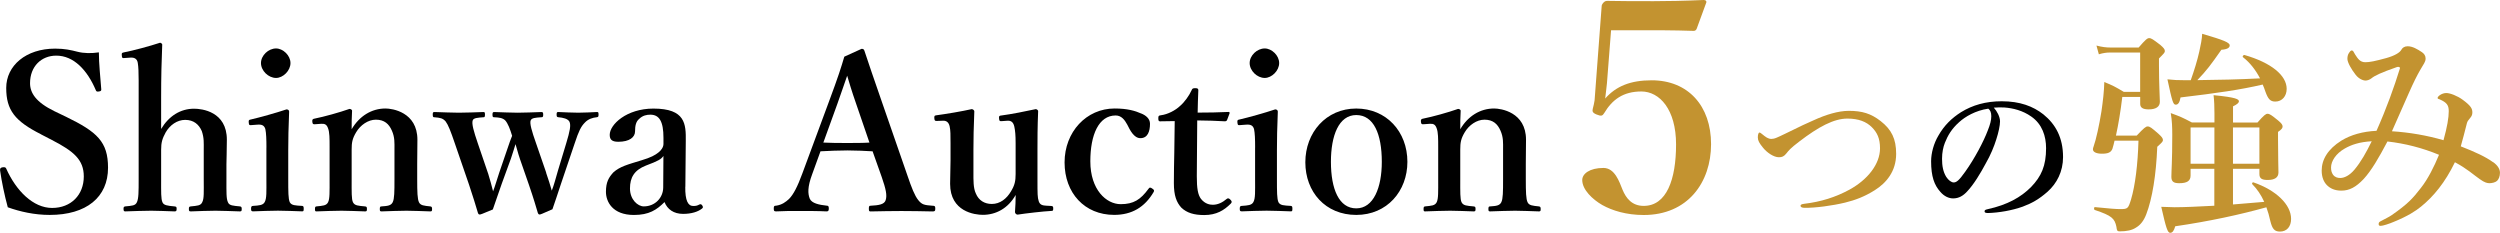
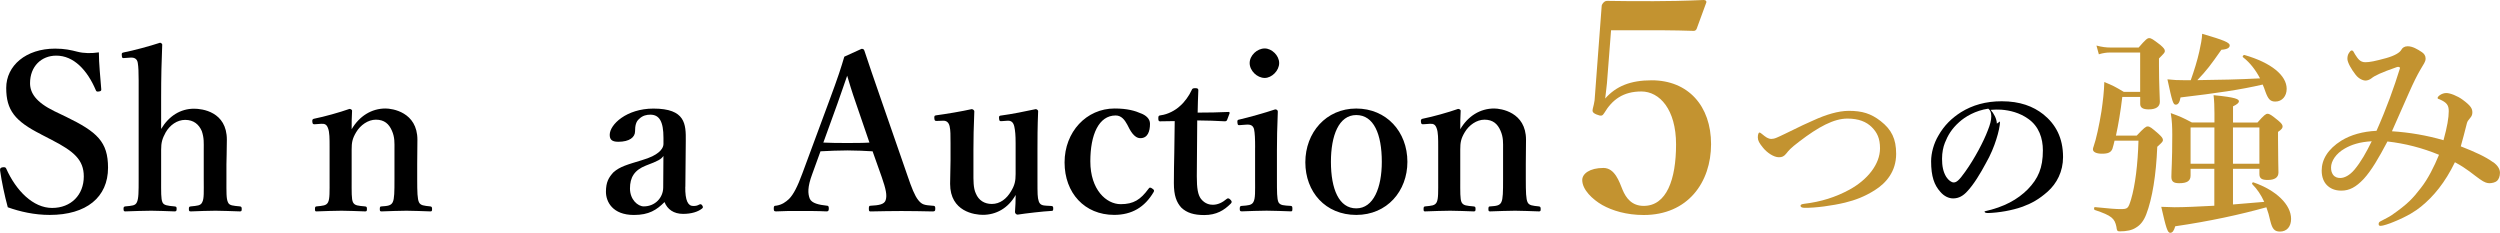
<svg xmlns="http://www.w3.org/2000/svg" id="_レイヤー_2" viewBox="0 0 594.98 55.41">
  <defs>
    <style>.cls-1{fill:#c39330;}</style>
  </defs>
  <g id="_デザイン">
    <g>
      <path d="m9.74,31.95C3.56,28.83,1.48,26.23,1.48,20.93s4.68-9.36,11.65-9.36c2.29,0,3.8.36,5.25.73,1.61.42,3.43.42,5.15.16,0,2.65.36,6.03.57,8.79,0,.26,0,.42-.52.52-.57.1-.68-.05-.78-.31-2.03-4.78-5.25-8.22-9.41-8.22-3.54,0-6.24,2.55-6.24,6.55,0,2.34,1.4,4.52,5.77,6.66l2.81,1.35c7.38,3.59,9.98,5.93,9.98,12.12,0,7.02-5.15,11.23-13.88,11.23-3.64,0-7.07-.78-9.98-1.82-.78-2.86-1.46-6.14-1.82-8.68-.05-.36-.05-.73.57-.83.57-.1.78.05.88.31,2.34,5.25,6.4,9.36,10.92,9.36s7.54-3.12,7.54-7.49c0-3.95-2.34-5.98-7.59-8.68l-2.6-1.35Z" />
      <path d="m38.34,30.71c1.82-3.07,4.58-4.84,7.85-4.84,1.87,0,7.8.68,7.8,7.38,0,2.86-.1,4.52-.1,5.88v3.54c0,3.07-.05,4.63.36,5.46.31.83,1.3.83,2.86.99.31.05.42.16.42.62,0,.52-.1.57-.47.57-1.98-.05-4.06-.16-5.77-.16-1.92,0-3.9.1-5.82.16-.42,0-.52-.05-.52-.57s.1-.57.47-.62c1.51-.16,2.34-.16,2.71-.99.47-.88.36-2.5.36-5.46v-7.07c0-1.56.1-2.76-.47-4.42-.68-1.56-1.92-2.65-3.95-2.65-1.92,0-3.64,1.25-4.63,2.96-.83,1.51-1.09,2.44-1.09,4.16v7.02c0,3.07-.05,4.63.31,5.46.31.73,1.14.83,2.86.99.42.05.52.1.52.57,0,.52-.1.62-.52.62-1.92-.05-3.8-.16-5.51-.16-1.87,0-4.16.1-6.19.16-.31,0-.42-.1-.42-.62,0-.42.1-.52.42-.57,1.61-.16,2.39-.16,2.76-.99.42-.88.42-2.5.42-5.46v-23.5c0-1.87-.05-3.28-.21-4.21-.16-.99-.83-1.3-1.72-1.25l-1.46.1c-.52.05-.57,0-.62-.62-.05-.57,0-.62.52-.73,2.18-.42,6.08-1.46,8.58-2.29.21,0,.52.26.52.42-.16,3.85-.26,7.64-.26,12.69v7.44Z" />
-       <path d="m63.41,35.13c0-1.98-.05-3.43-.26-4.42-.26-.83-.78-1.14-1.92-1.04l-1.35.1c-.52.05-.62.05-.68-.57-.05-.62,0-.68.57-.78,2.03-.47,5.98-1.56,8.42-2.39.36,0,.62.21.62.52-.16,3.8-.21,6.71-.21,9.2v6.81c0,3.12,0,4.73.36,5.56.42.78,1.3.78,2.96.88.31.05.36.21.36.68,0,.52-.05.62-.36.62-1.87-.05-4-.16-5.77-.16s-4.11.1-5.88.16c-.42,0-.52-.1-.52-.62,0-.47.1-.68.47-.68,1.51-.1,2.34-.16,2.76-.88.52-.88.42-2.55.42-5.56v-7.44Zm5.72-20.12c0,1.82-1.77,3.54-3.43,3.54-1.82,0-3.59-1.72-3.59-3.54s1.77-3.48,3.59-3.48c1.66,0,3.43,1.66,3.43,3.48Z" />
      <path d="m75.06,29.56c-.52.05-.68,0-.73-.57s.05-.68.62-.78c2.13-.42,5.88-1.46,8.22-2.29.31,0,.62.21.62.42-.1,1.46-.1,3.07-.1,4.42,1.82-3.12,4.73-4.94,8.06-4.94,1.56,0,7.59.83,7.59,7.44,0,1.92-.05,4.52-.05,5.77v3.59c0,3.12.05,4.73.42,5.51s1.2.83,2.7.99c.31.05.42.16.42.62s-.05.57-.42.57c-1.92-.05-3.9-.16-5.67-.16s-3.95.1-5.93.16c-.36,0-.42-.1-.42-.57,0-.52.1-.62.42-.62,1.4-.1,2.24-.16,2.65-.99s.42-2.5.42-5.51v-7.07c0-1.51.1-2.86-.62-4.47-.68-1.56-1.77-2.6-3.8-2.6-1.87,0-3.69,1.3-4.68,2.96-.94,1.56-1.09,2.5-1.09,4.16v7.02c0,3.12-.05,4.73.31,5.51.42.83,1.25.83,2.86.99.36.05.47.1.47.62s-.1.57-.47.57c-1.82-.05-3.85-.16-5.56-.16-1.87,0-4,.1-5.98.16-.31,0-.36-.1-.36-.57,0-.52.1-.57.36-.62,1.51-.16,2.34-.16,2.76-.99s.36-2.5.36-5.51v-7.7c0-1.92,0-3.43-.36-4.37-.31-.88-.73-1.14-1.61-1.09l-1.4.1Z" />
-       <path d="m129.97,41.11c.57,1.72.94,2.76,1.35,4.26.57-1.46.88-2.76,1.46-4.73l1.98-6.55c.88-2.91,1.14-4.26.78-5.1-.36-.73-1.51-.99-2.65-1.09-.31-.05-.42-.1-.42-.62,0-.57.1-.62.42-.62,1.25.05,3.28.16,4.73.16s3.07-.1,4.47-.16c.31,0,.36.1.36.62s-.1.57-.42.62c-.99.1-2.03.42-2.81,1.25-.94.94-1.46,1.98-2.44,4.94l-3.22,9.52c-.99,2.96-1.35,4.11-2.08,6.19-2.7,1.2-2.86,1.25-3.07,1.25-.16,0-.31-.1-.42-.42-.47-1.56-.88-3.07-2.13-6.71l-2.08-5.98c-.57-1.66-.78-2.7-1.09-3.64-.31.94-.52,1.77-1.09,3.43l-2.18,5.98c-1.25,3.48-1.51,4.47-2.13,6.14-2.7,1.14-2.91,1.2-3.12,1.2s-.31-.1-.42-.36c-.57-1.92-1.14-3.8-2.13-6.76l-3.38-9.83c-.99-2.91-1.56-4.37-2.18-5.2-.68-.78-1.3-.88-2.65-.99-.31,0-.42-.05-.42-.68,0-.52.1-.57.47-.57,1.92.05,4.06.16,5.72.16,1.92,0,3.85-.1,5.88-.16.26,0,.36.05.36.62,0,.52-.1.62-.31.62-1.4.1-2.39.16-2.6.73-.31.78.26,2.7,1.2,5.46l2.5,7.33c.47,1.46.78,2.76,1.14,4.11.52-1.35.88-2.7,1.46-4.42l1.87-5.46c.57-1.77.83-2.34,1.2-3.33-.47-1.56-.99-2.96-1.66-3.69-.62-.57-1.4-.68-2.65-.73-.26,0-.36-.1-.36-.62s.1-.62.42-.62c1.92.05,3.9.16,5.56.16s3.8-.1,5.67-.16c.31,0,.42.1.42.62s-.1.62-.42.62c-1.46.1-2.29.16-2.55.73-.31.68.26,2.6,1.25,5.41l2.44,7.07Z" />
      <path d="m163.09,44.44c-.05,3.33.68,4.58,1.87,4.58.62,0,.94-.05,1.51-.36.21-.1.47-.1.68.26.21.36.21.52-.16.78-.88.68-2.39,1.2-4.42,1.2-2.24,0-3.74-1.09-4.42-2.81-1.87,1.87-3.69,3.07-7.28,3.07-5.1,0-6.66-3.17-6.66-5.51s.68-3.43,1.77-4.63c1.56-1.4,3.43-1.87,6.66-2.86,2.29-.68,3.28-1.25,4.06-1.87.68-.52,1.2-1.3,1.2-2.03v-1.46c0-3.9-.99-5.51-3.12-5.51-.83,0-1.82.16-2.7,1.04-.73.62-.94,1.61-.94,2.91,0,1.4-1.3,2.5-4,2.5-1.61,0-2.03-.62-2.03-1.66,0-2.44,4-6.24,10.4-6.24,7.64,0,7.75,3.69,7.7,7.75l-.1,10.87Zm-5.2-7.33c-.52.78-1.25,1.2-4.16,2.29-2.76,1.09-3.8,2.81-3.8,5.46s1.87,4.26,3.28,4.26c2.71,0,4.63-2.08,4.63-4.52l.05-7.49Z" />
      <path d="m207.65,36.01c-1.72-.1-3.95-.21-5.93-.21-2.18,0-4.26.1-6.45.21l-1.98,5.46c-1.14,3.07-1.04,4.63-.57,5.82.47,1.09,2.18,1.46,4.06,1.66.31,0,.47.1.47.68s-.16.68-.57.68c-1.92-.1-4.58-.1-6.5-.1-1.82,0-3.74,0-5.46.1-.47,0-.57-.1-.57-.68s.1-.68.57-.68c1.4-.21,2.29-.88,3.07-1.61,1.04-1.04,2.03-2.96,3.17-6.08l6.24-16.85c2.44-6.55,2.91-8.16,3.74-10.92l4.11-1.87c.36,0,.57.1.68.47,1.04,3.22,1.98,5.82,4.32,12.64l5.88,16.95c1.04,3.07,1.77,4.89,2.6,5.93.88,1.09,1.4,1.2,3.38,1.35.57,0,.68.1.68.68s-.1.68-.68.68c-2.24-.05-5.15-.1-7.38-.1-2.03,0-5.1.05-7.33.1-.36,0-.42-.1-.42-.68s.1-.68.42-.68c1.98-.1,3.28-.31,3.59-1.35.36-1.14.05-2.6-.94-5.46l-2.18-6.14Zm-3.85-11.18c-1.2-3.43-1.61-4.94-2.18-6.81-.73,2.03-1.14,3.38-2.34,6.71l-3.33,9.2c1.72.1,3.8.1,5.77.1,1.66,0,3.69,0,5.2-.1l-3.12-9.1Z" />
      <path d="m250.14,49.01c.47.05.52.16.52.62,0,.52-.1.57-.47.57-1.92.1-6.03.57-8.01.88-.31,0-.62-.31-.62-.62.1-1.51.16-2.6.16-4.06-1.82,3.22-4.73,4.73-7.8,4.73-1.92,0-7.8-.73-7.8-7.38,0-1.98.1-3.59.1-5.56v-4.11c0-1.92,0-3.07-.21-4s-.73-1.4-1.61-1.35l-1.35.05c-.52,0-.62,0-.68-.57-.05-.57,0-.73.52-.78,2.34-.31,6.08-.94,8.37-1.46.26,0,.62.26.62.52-.16,3.69-.21,6.76-.21,9.1v5.46c0,1.82-.05,3.69.57,4.99.68,1.66,2.08,2.5,3.8,2.5,1.98,0,3.54-1.25,4.58-3.02.88-1.46,1.09-2.44,1.09-4.11v-7.33c0-1.92-.1-2.96-.31-3.95-.21-.94-.68-1.46-1.61-1.4l-1.4.1c-.47.05-.57-.05-.62-.62-.05-.57,0-.68.57-.73,2.08-.26,6.08-1.04,8.16-1.51.26,0,.57.26.57.47-.16,3.8-.16,6.81-.16,9.15v7.18c0,3.38,0,4.21.31,5.15.31.88.94.99,1.92,1.04l.99.05Z" />
      <path d="m271.61,27.01c1.04.42,2.08,1.2,2.08,2.44,0,1.87-.57,3.43-2.29,3.43-1.56,0-2.5-1.98-3.12-3.22-.62-1.14-1.4-2.18-2.76-2.18-4,0-6.03,4.52-6.03,10.92,0,6.76,3.8,10.19,7.23,10.19,3.07,0,4.73-1.09,6.6-3.64.26-.42.52-.36.94-.05.42.26.47.47.31.78-2.13,3.64-5.2,5.46-9.41,5.46-7.02,0-11.8-5.2-11.8-12.48s5.2-12.84,11.91-12.84c3.07,0,4.94.57,6.34,1.2Z" />
      <path d="m276.24,28.89c-.47,0-.57-.1-.57-.73,0-.52.05-.68.62-.73,1.61-.21,3.43-1.14,4.58-2.24,1.04-.88,2.18-2.5,2.71-3.69.16-.42.31-.52.88-.52.62,0,.73.16.73.52-.05,1.72-.16,3.69-.16,5.3,2.34,0,5.2-.05,7.38-.16.21,0,.26.16.21.36l-.57,1.51c-.05.21-.26.36-.52.36-1.92-.1-4.37-.21-6.6-.21l-.1,13.31c0,2.91.26,4.37.99,5.36.99,1.25,2.18,1.4,2.81,1.4,1.2,0,2.29-.52,3.33-1.4.26-.21.52-.16.83.16.31.31.52.57.1.99-1.56,1.56-3.38,2.7-6.29,2.7-2.44,0-4.16-.52-5.46-1.77-1.14-1.25-1.77-2.86-1.77-5.82,0-2.5.05-4.84.1-7.33l.1-7.44-3.33.05Z" />
      <path d="m298.71,35.13c0-1.98-.05-3.43-.26-4.42-.26-.83-.78-1.14-1.92-1.04l-1.35.1c-.52.05-.62.05-.68-.57s0-.68.57-.78c2.03-.47,5.98-1.56,8.42-2.39.36,0,.62.21.62.52-.16,3.8-.21,6.71-.21,9.2v6.81c0,3.12,0,4.73.36,5.56.42.78,1.3.78,2.96.88.31.05.36.21.36.68,0,.52-.05.62-.36.62-1.87-.05-4-.16-5.77-.16s-4.11.1-5.88.16c-.42,0-.52-.1-.52-.62,0-.47.1-.68.47-.68,1.51-.1,2.34-.16,2.76-.88.52-.88.42-2.55.42-5.56v-7.44Zm5.72-20.12c0,1.82-1.77,3.54-3.43,3.54-1.82,0-3.59-1.72-3.59-3.54s1.77-3.48,3.59-3.48c1.66,0,3.43,1.66,3.43,3.48Z" />
      <path d="m334.95,38.51c0,6.97-4.84,12.64-12.17,12.64s-12.12-5.46-12.12-12.53,4.94-12.79,12.12-12.79,12.17,5.51,12.17,12.69Zm-18.2,0c0,6.5,1.92,11.08,6.03,11.08s6.08-4.94,6.08-11.08c0-6.6-1.92-11.13-6.08-11.13s-6.03,4.89-6.03,11.13Z" />
      <path d="m338.9,29.56c-.52.05-.68,0-.73-.57s.05-.68.62-.78c2.13-.42,5.88-1.46,8.22-2.29.31,0,.62.21.62.42-.1,1.46-.1,3.07-.1,4.42,1.82-3.12,4.73-4.94,8.06-4.94,1.56,0,7.59.83,7.59,7.44,0,1.92-.05,4.52-.05,5.77v3.59c0,3.12.05,4.73.42,5.51s1.2.83,2.7.99c.31.05.42.16.42.62s-.05.57-.42.57c-1.92-.05-3.9-.16-5.67-.16s-3.95.1-5.93.16c-.36,0-.42-.1-.42-.57,0-.52.1-.62.42-.62,1.4-.1,2.24-.16,2.65-.99s.42-2.5.42-5.51v-7.07c0-1.51.1-2.86-.62-4.47-.68-1.56-1.77-2.6-3.8-2.6-1.87,0-3.69,1.3-4.68,2.96-.94,1.56-1.09,2.5-1.09,4.16v7.02c0,3.12-.05,4.73.31,5.51.42.83,1.25.83,2.86.99.36.05.47.1.47.62s-.1.57-.47.57c-1.82-.05-3.85-.16-5.56-.16-1.87,0-4,.1-5.98.16-.31,0-.36-.1-.36-.57,0-.52.1-.57.36-.62,1.51-.16,2.34-.16,2.76-.99s.36-2.5.36-5.51v-7.7c0-1.92,0-3.43-.36-4.37-.31-.88-.73-1.14-1.61-1.09l-1.4.1Z" />
      <path class="cls-1" d="m382.44,19.81c-.07,1.05-.28,2.17-.42,3.64,2.59-2.94,6.02-4.34,11.06-4.34,8.68,0,14.14,6.09,14.14,15.19s-5.53,16.87-16.03,16.87c-4.13,0-7.49-1.05-9.87-2.38-2.31-1.33-4.76-3.64-4.76-5.95,0-1.47,1.75-2.87,5.04-2.87,2.73,0,3.78,3.29,4.55,5.18.84,2.03,2.24,3.85,5.04,3.85,5.46,0,7.7-6.3,7.7-14.63s-3.92-12.6-8.26-12.6-6.93,1.96-8.82,5.11c-.42.7-.7.84-1.89.35-.98-.42-.98-.77-.84-1.4.14-.56.35-1.33.42-1.96l1.68-22.33c0-.28.07-.49.42-.91.35-.35.56-.42.98-.42,2.8.07,7.28.07,10.99.07,2.87,0,7.28-.07,11.9-.28.49,0,.7.28.63.56l-2.31,6.3c-.14.35-.42.49-.7.49-2.8-.07-4.55-.14-7.07-.14h-12.6l-.98,12.6Z" />
      <path class="cls-1" d="m439.99,26.38c3.2,0,5.28.64,7.6,2.44,2.6,2.04,3.68,4.24,3.68,7.8,0,4.2-2.4,6.96-5.08,8.64-2.48,1.56-4.64,2.36-7.08,2.96-2.96.72-7.08,1.28-9.64,1.24-.64,0-.96-.2-.96-.48,0-.24.2-.4.88-.48,4-.48,7.44-1.56,10.76-3.36,4.32-2.36,7.28-6.08,7.28-9.84,0-2.36-.68-3.76-1.96-5.04-1.28-1.28-3.12-2.04-5.8-2.04-3.24,0-6.88,1.96-11.48,5.48-2.12,1.6-2.56,2.2-3,2.76-.64.8-1.08.96-1.84.96-1.2,0-2.84-1.08-3.84-2.36-.8-1-1.16-1.6-1.16-2.36,0-.68.16-1.16.4-1.16.12,0,.28.08.6.36.88.72,1.44,1.16,2.24,1.16.28,0,.76-.08,1.2-.28.36-.16,1.04-.44,2.16-1,3.28-1.64,5.48-2.64,6.6-3.12,3.04-1.4,6-2.28,8.44-2.28Z" />
-       <path d="m475.99,28.9c0,.96-.36,2.64-.88,4.24-.52,1.68-1.36,3.76-2.52,5.76-1.24,2.32-2.84,5-4.44,6.68-.88.96-1.92,1.64-3.32,1.64-1,0-2.12-.48-3.04-1.56-1.44-1.6-2.2-3.64-2.2-7.28,0-1.96.64-4.28,1.72-6.08,1.4-2.48,3.2-4.2,5.4-5.6,2.72-1.68,5.88-2.6,9.68-2.6,4.36,0,7.48,1.2,9.92,3.12,2.92,2.36,4.68,5.56,4.68,10.16,0,3.44-1.48,6.28-3.68,8.24-2.04,1.8-3.76,2.76-5.92,3.56-2.56.92-5.68,1.44-8.2,1.52-.6,0-.88-.08-.88-.4s.24-.4.76-.52c4.72-1.04,7.88-2.84,10.28-5.24,2.48-2.56,3.6-5.08,3.6-9.28,0-2.84-.92-5.72-3.52-7.52-2.04-1.44-4.32-2-6.4-2.16-.6-.04-1.8-.04-2.52.04.76.84,1.48,2.16,1.48,3.28Zm-9.72.16c-1.8,1.6-2.72,3.2-3.4,4.92-.4,1-.68,2.32-.68,3.8,0,1.68.24,3.08,1,4.32.52.8,1.24,1.32,1.76,1.32.64,0,1.24-.4,2.76-2.56,2.24-3.12,4.4-7.24,5.36-9.8.56-1.4.84-2.44.84-3.4s-.28-1.48-.72-1.8c-3.04.44-5.52,1.92-6.92,3.2Z" />
+       <path d="m475.99,28.9c0,.96-.36,2.64-.88,4.24-.52,1.68-1.36,3.76-2.52,5.76-1.24,2.32-2.84,5-4.44,6.68-.88.96-1.92,1.64-3.32,1.64-1,0-2.12-.48-3.04-1.56-1.44-1.6-2.2-3.64-2.2-7.28,0-1.96.64-4.28,1.72-6.08,1.4-2.48,3.2-4.2,5.4-5.6,2.72-1.68,5.88-2.6,9.68-2.6,4.36,0,7.48,1.2,9.92,3.12,2.92,2.36,4.68,5.56,4.68,10.16,0,3.44-1.48,6.28-3.68,8.24-2.04,1.8-3.76,2.76-5.92,3.56-2.56.92-5.68,1.44-8.2,1.52-.6,0-.88-.08-.88-.4c4.72-1.04,7.88-2.84,10.28-5.24,2.48-2.56,3.6-5.08,3.6-9.28,0-2.84-.92-5.72-3.52-7.52-2.04-1.44-4.32-2-6.4-2.16-.6-.04-1.8-.04-2.52.04.76.84,1.48,2.16,1.48,3.28Zm-9.72.16c-1.8,1.6-2.72,3.2-3.4,4.92-.4,1-.68,2.32-.68,3.8,0,1.68.24,3.08,1,4.32.52.8,1.24,1.32,1.76,1.32.64,0,1.24-.4,2.76-2.56,2.24-3.12,4.4-7.24,5.36-9.8.56-1.4.84-2.44.84-3.4s-.28-1.48-.72-1.8c-3.04.44-5.52,1.92-6.92,3.2Z" />
      <path class="cls-1" d="m503.25,33.46c-.16.68-.31,1.35-.52,1.98-.36.83-.99,1.14-2.5,1.14-1.35,0-2.13-.42-2.13-1.04,0-.21.05-.36.16-.68.57-1.56,1.35-5.1,1.87-8.37.36-2.5.62-4.73.68-6.97,2.13.88,2.44,1.04,4.63,2.34h3.9v-9.36h-7.18c-.78,0-1.61.1-2.65.42l-.57-2.08c1.35.36,2.34.47,3.38.47h6.66c1.66-1.92,2.08-2.24,2.5-2.24.52,0,.94.31,2.65,1.61.78.68,1.09,1.04,1.09,1.46,0,.36-.16.52-1.4,1.77v1.72c0,4.47.21,7.59.21,8.58,0,1.2-.94,1.82-2.65,1.82-1.4,0-2.03-.42-2.03-1.3v-1.66h-4.26c-.42,3.54-.94,6.6-1.51,9.2h4.94c1.77-1.87,2.18-2.18,2.6-2.18.52,0,.94.31,2.6,1.77.73.68,1.04,1.04,1.04,1.46,0,.36-.16.52-1.35,1.61-.26,6.71-1.2,12.38-2.6,16.02-.57,1.51-1.35,2.55-2.39,3.17-.99.68-2.29.94-3.95.94-.57,0-.68-.16-.78-1.09-.42-1.98-1.09-2.65-5.15-4-.26-.1-.21-.73.05-.68,3.38.36,5.15.47,5.98.47,1.82,0,1.92-.1,2.6-2.29.99-3.33,1.61-8.32,1.77-13.99h-5.67Zm23.76,6.71h-5.67v1.61c0,1.3-.88,1.82-2.7,1.82-1.3,0-1.87-.36-1.87-1.51,0-1.66.21-3.33.21-9.98,0-1.72-.05-3.43-.36-5.2,2.39.88,2.76,1.04,5.04,2.24h5.36v-2.18c0-1.56-.05-2.96-.21-4.32,5.46.52,6.03.99,6.03,1.46,0,.36-.42.73-1.4,1.2v3.85h5.82c1.56-1.77,1.98-2.08,2.39-2.08.52,0,.94.31,2.55,1.61.73.62,1.04.99,1.04,1.4s-.26.73-1.09,1.3v1.61c0,4.21.1,7.12.1,8.06,0,1.2-.94,1.77-2.55,1.77-1.4,0-1.98-.36-1.98-1.4v-1.25h-6.29v8.48c2.5-.21,4.94-.42,7.44-.62-.78-1.72-1.72-3.07-2.81-4.16-.21-.21,0-.57.26-.47,5.41,1.87,8.94,5.3,8.94,8.68,0,1.82-.99,3.02-2.65,3.02-1.3,0-1.82-.62-2.29-2.5-.26-1.2-.57-2.29-.94-3.28-6.14,1.72-13.52,3.33-21.69,4.52-.31,1.09-.68,1.56-1.2,1.56-.62,0-.99-1.14-2.13-6.19,1.4.05,2.5.1,3.17.1,2.24,0,5.72-.16,9.46-.36v-8.79Zm-5.62-21.11c.78-2.18,1.56-4.68,2.03-6.81.36-1.72.62-2.86.68-4.21,5.15,1.51,6.55,2.08,6.55,2.76,0,.52-.47.94-1.98,1.04-2.55,3.64-3.43,4.84-5.72,7.23,4.94-.05,9.93-.16,14.92-.42-1.04-1.98-2.34-3.69-4.06-5.04-.21-.16.1-.57.36-.52,6.34,1.82,10.04,4.84,10.04,8.06,0,1.72-1.09,3.02-2.7,3.02-1.2,0-1.72-.57-2.39-2.44-.21-.57-.36-1.09-.62-1.61-5.36,1.25-10.82,2.03-19.55,3.07-.21,1.2-.57,1.72-1.14,1.72-.62,0-.83-.68-1.98-6.03,1.56.16,2.29.21,4.32.21h1.25Zm-.05,11.28v8.63h5.67v-8.63h-5.67Zm10.09,8.63h6.29v-8.63h-6.29v8.63Z" />
      <path class="cls-1" d="m593.31,38.56c1.2.83,1.66,1.77,1.66,2.55,0,.88-.31,1.56-.68,1.92-.36.36-1.2.57-1.77.57s-1.14-.1-2.39-.99c-1.56-1.09-2.96-2.44-5.88-4-2.34,4.84-5.1,8.16-8.06,10.56-1.35,1.09-3.12,2.24-6.4,3.59-1.2.52-2.7.99-3.17.99-.31,0-.52-.05-.52-.42,0-.26.05-.47.47-.68,1.04-.57,1.98-.99,2.65-1.46,3.8-2.65,4.99-3.95,6.92-6.45,1.72-2.18,3.17-5.1,4.32-7.9-4-1.66-8.11-2.7-12.27-3.17-2.08,3.95-3.85,6.97-5.67,8.94-1.82,1.92-3.38,2.76-5.3,2.76-1.56,0-2.65-.52-3.43-1.3-.73-.73-1.25-1.87-1.25-3.48,0-2.6,1.46-5.1,4.68-7.12,2.29-1.4,5.1-2.18,8.37-2.34,2.39-5.36,4.21-10.45,5.56-14.82.1-.36-.31-.47-.68-.36-3.74,1.3-5.36,2.08-6.03,2.65-.52.42-1.09.57-1.46.57-.62,0-1.61-.42-2.34-1.35-.99-1.25-1.98-2.96-1.98-3.8,0-.42.05-.94.36-1.4.16-.26.42-.62.68-.62.31,0,.47.36.78.94.62.94,1.14,1.87,2.44,1.87,1.04,0,2.34-.26,4.99-.99,2.03-.57,3.22-1.3,3.59-1.98.26-.47.73-.83,1.51-.83,1.14,0,2.29.68,3.38,1.4.52.36.88.83.88,1.51,0,.83-.42,1.2-1.3,2.76-.78,1.35-1.56,2.91-2.71,5.51-1.35,3.02-2.44,5.56-4,9.05,4.16.26,8.37.99,12.27,2.13.88-3.17,1.25-5.36,1.25-6.92,0-1.46-.52-2.08-2.18-2.81-.31-.16-.47-.05-.47-.36s.94-1.14,2.08-1.14c.88,0,2.65.68,3.9,1.61,1.98,1.46,2.29,2.13,2.29,3.02,0,.57-.21.94-.52,1.3-.36.47-.68.78-.78,1.25-.57,2.29-.94,3.64-1.46,5.51,3.48,1.35,5.93,2.5,7.64,3.74Zm-35.26-3.22c-2.13,1.2-3.28,3.02-3.28,4.52,0,.78.16,1.25.47,1.72.47.62,1.09.78,1.72.78.99,0,2.24-.62,3.38-1.98,1.56-1.87,2.81-4.11,4.11-6.76-2.91.16-4.84.83-6.4,1.72Z" />
    </g>
  </g>
</svg>